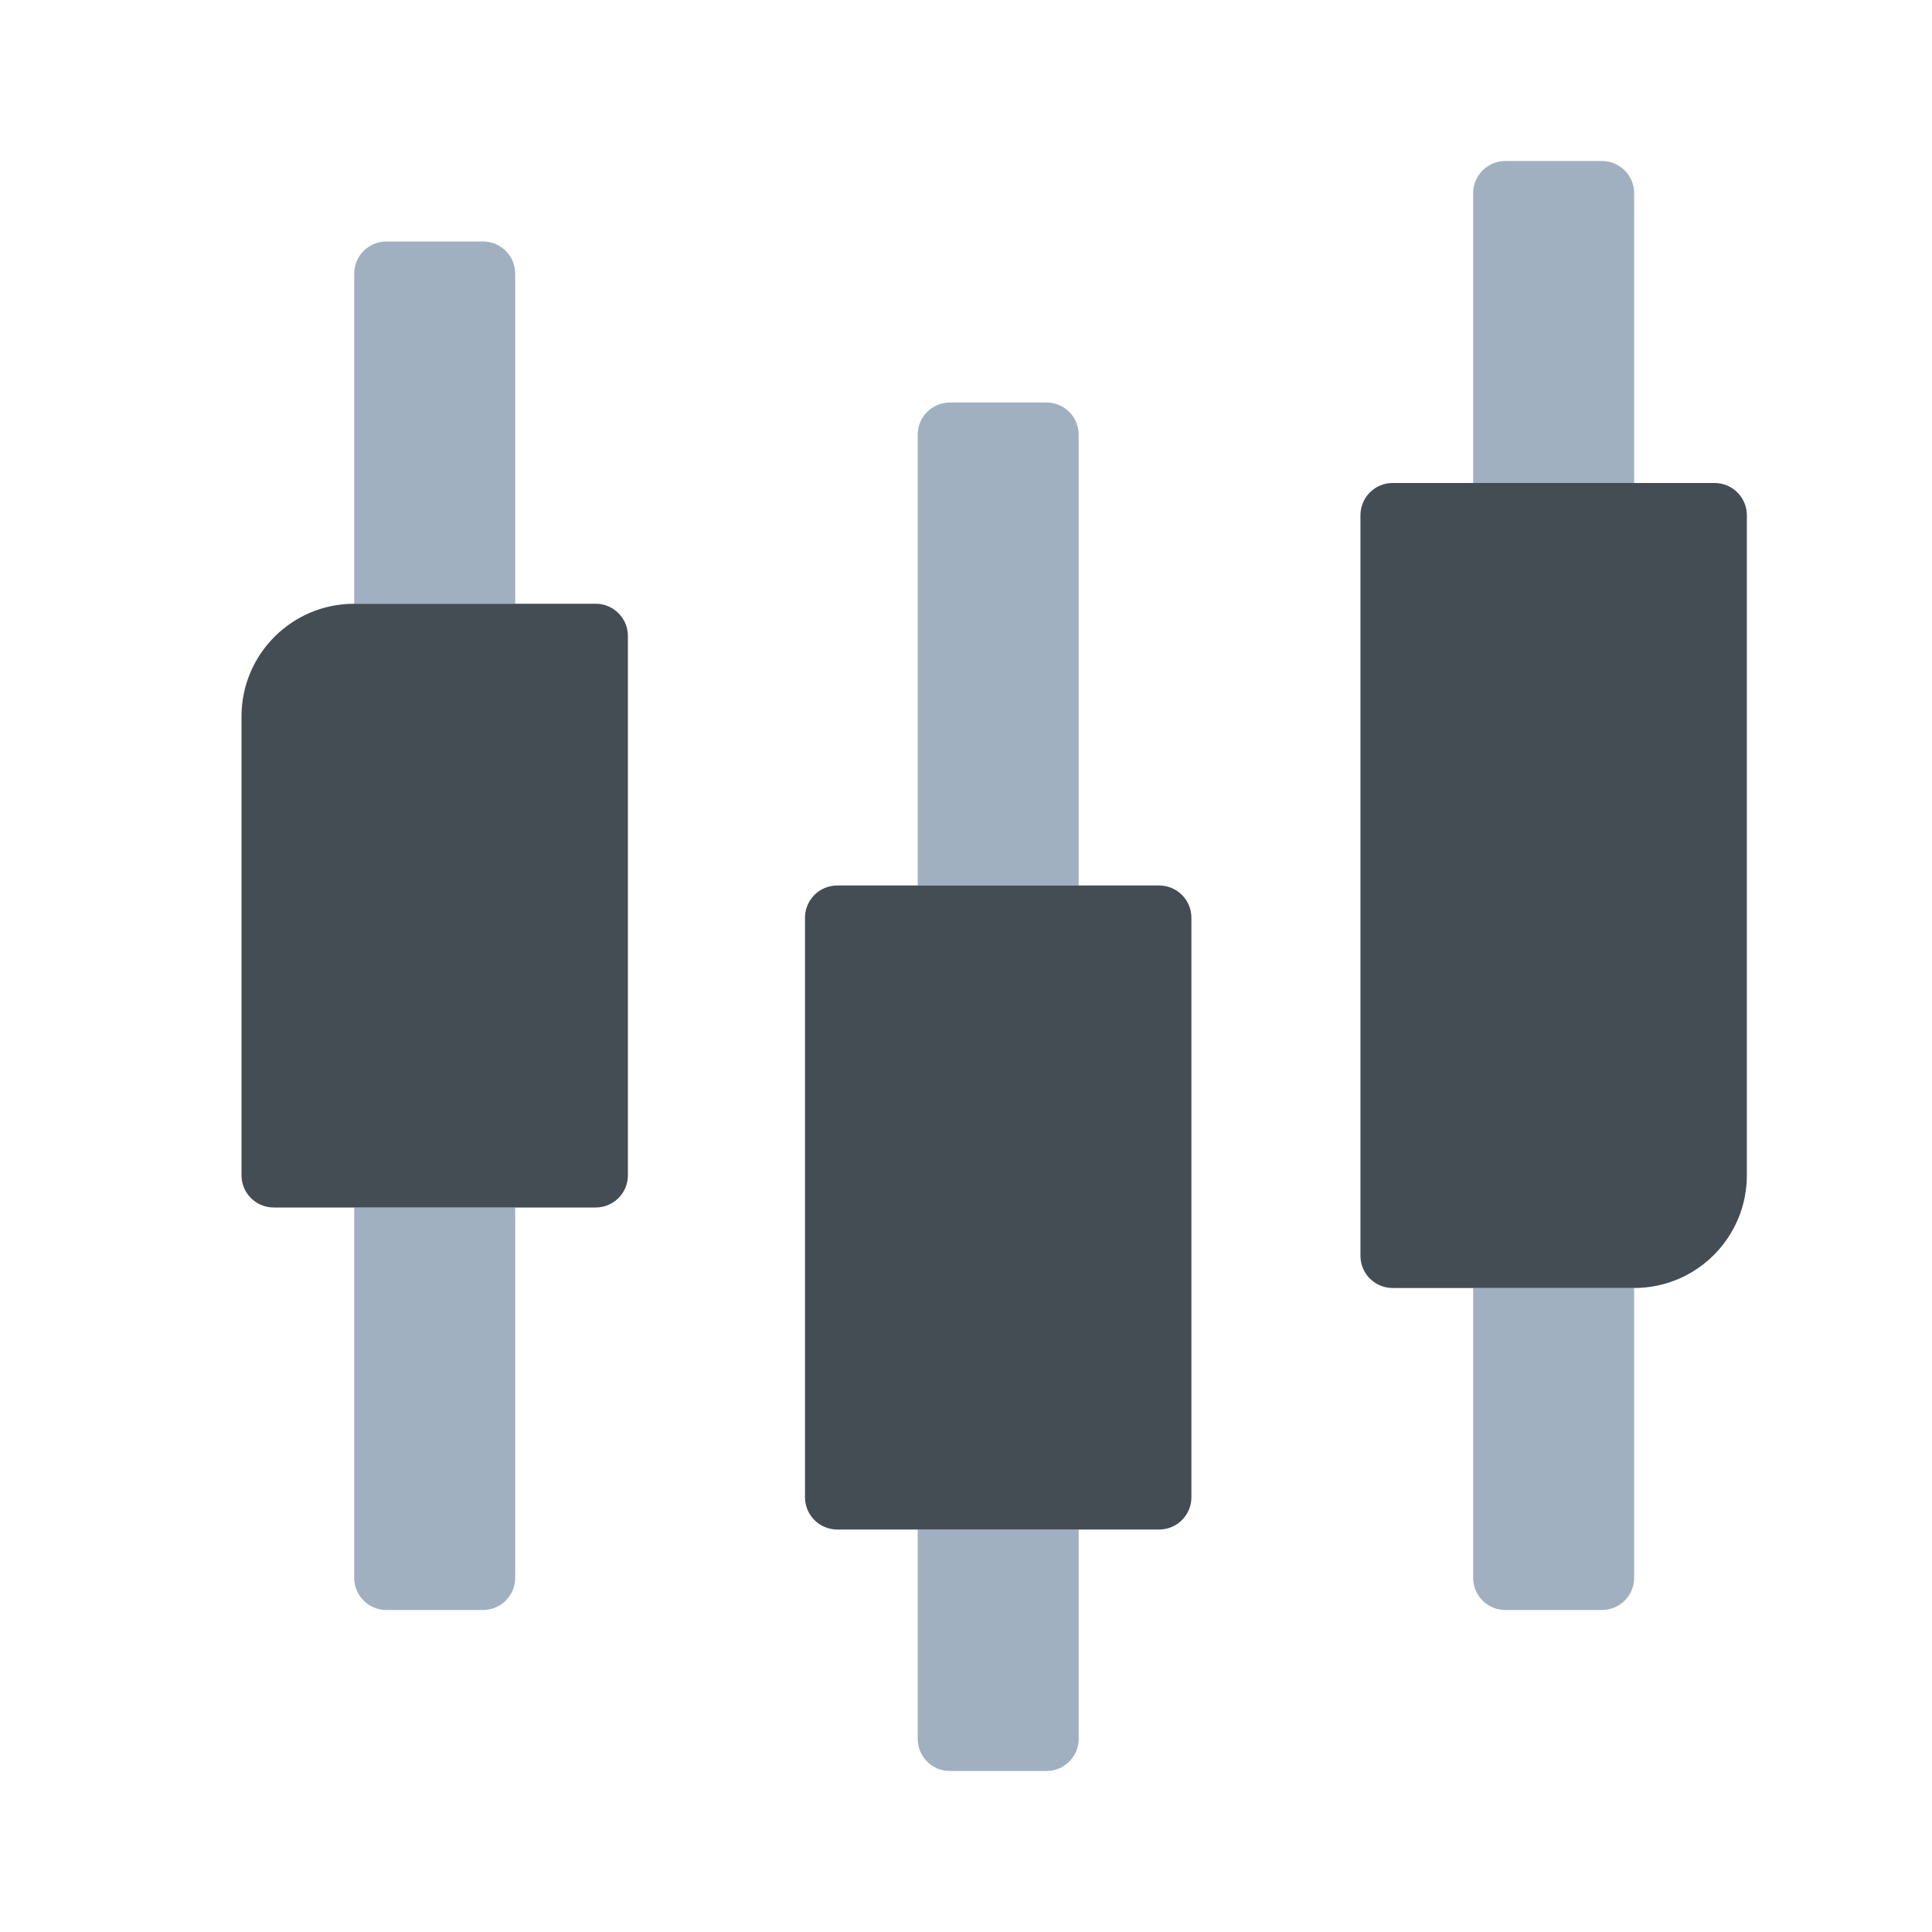
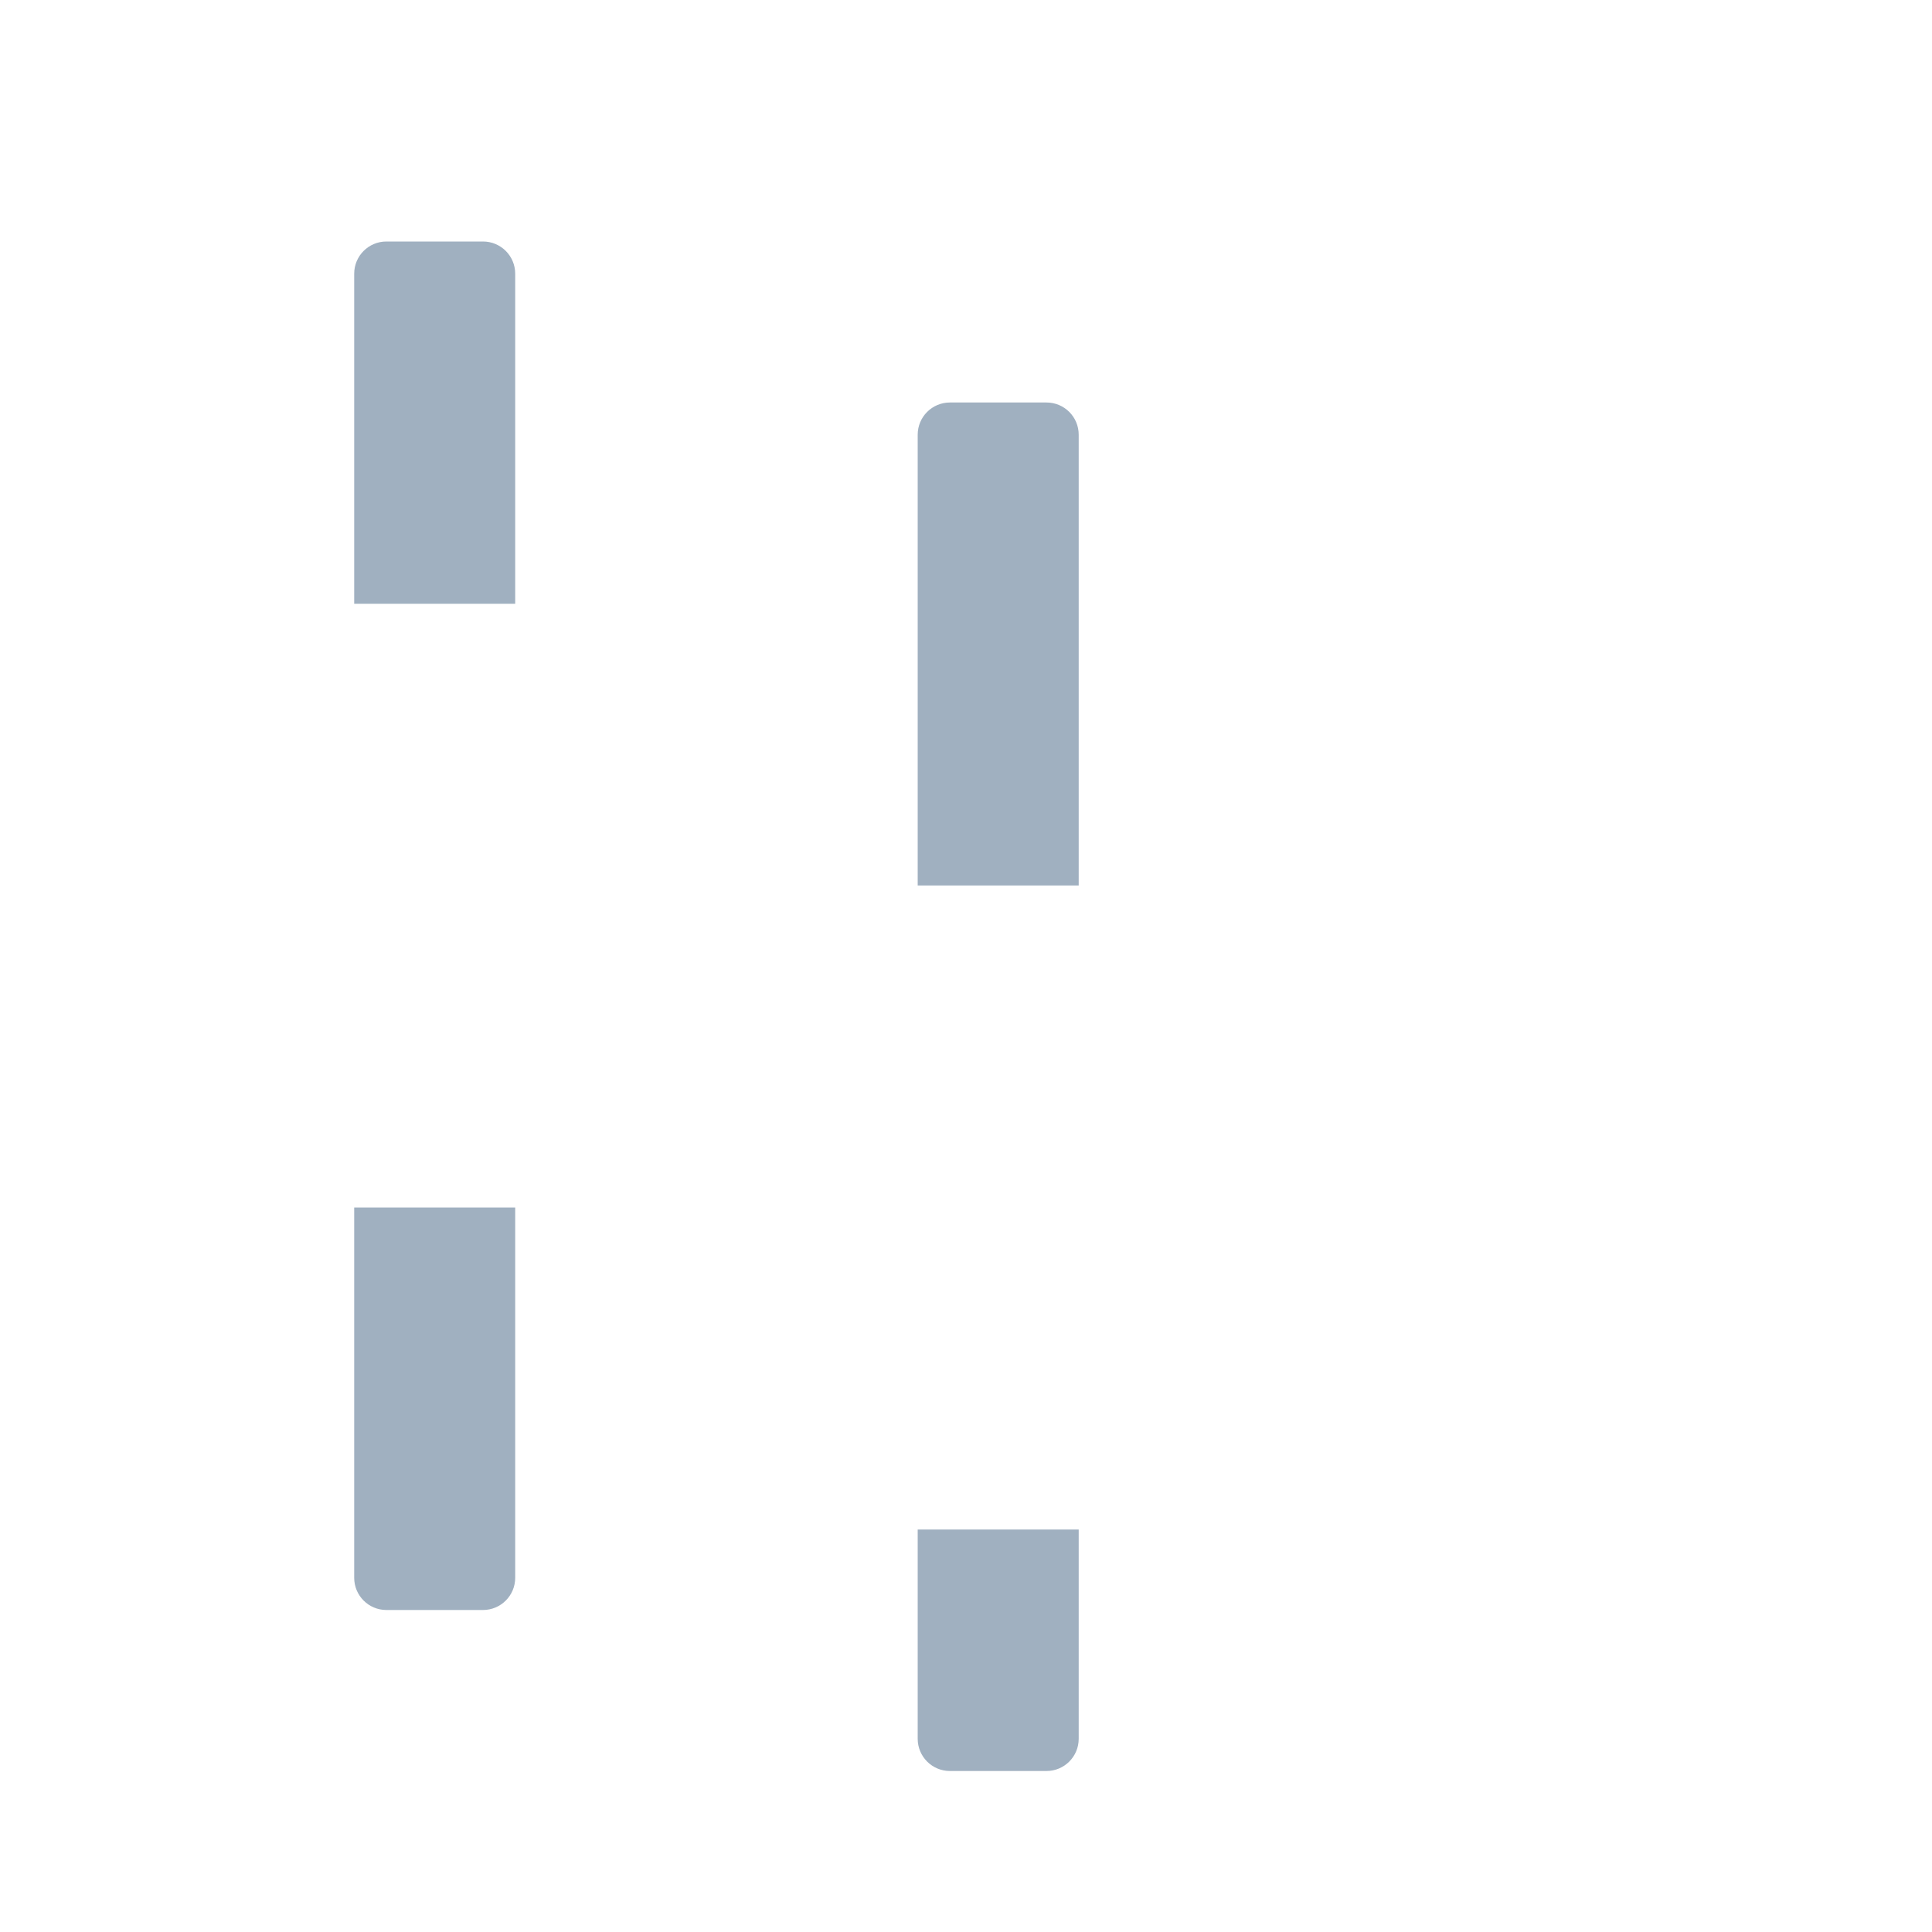
<svg xmlns="http://www.w3.org/2000/svg" width="48" height="48" viewBox="0 0 48 48" fill="none">
  <path fill-rule="evenodd" clip-rule="evenodd" d="M8.8 6.8C8.8 6.358 9.158 6 9.6 6H12C12.442 6 12.8 6.358 12.8 6.8V10.9V15H8.8V6.8ZM8.8 30V39.2C8.8 39.642 9.158 40 9.6 40H12C12.442 40 12.8 39.642 12.8 39.2V30H8.8Z" fill="#A0B0C0" />
  <path fill-rule="evenodd" clip-rule="evenodd" d="M22.8 10.8C22.8 10.358 23.158 10 23.6 10H26C26.442 10 26.8 10.358 26.8 10.8V22H22.8V10.8ZM22.8 38V43.2C22.8 43.642 23.158 44 23.6 44H26C26.442 44 26.8 43.642 26.8 43.2V38H22.8Z" fill="#A0B0C0" />
-   <path fill-rule="evenodd" clip-rule="evenodd" d="M36.6 4.8C36.6 4.358 36.958 4 37.4 4H39.8C40.242 4 40.6 4.358 40.6 4.8V12H36.6V4.8ZM36.6 32V39.2C36.6 39.642 36.958 40 37.4 40H39.8C40.242 40 40.6 39.642 40.6 39.2V32H36.6Z" fill="#A0B0C0" />
-   <path d="M22.8 22H20.8C20.358 22 20 22.358 20 22.8V37.2C20 37.642 20.358 38 20.8 38H22.8H26.8H28.8C29.241 38 29.6 37.642 29.6 37.2V22.8C29.6 22.358 29.241 22 28.8 22H26.8H22.8Z" fill="#454D54" />
-   <path d="M36.6 12H34.6C34.158 12 33.8 12.358 33.8 12.8V31.2C33.8 31.642 34.158 32 34.6 32H36.6H40.6C42.146 32 43.4 30.747 43.4 29.2V12.8C43.4 12.358 43.041 12 42.6 12H40.6H36.6Z" fill="#454D54" />
-   <path d="M8.8 15C7.253 15 6 16.254 6 17.8L6 29.2C6 29.642 6.358 30 6.8 30H8.8H12.8H14.8C15.241 30 15.6 29.642 15.6 29.2V15.8C15.6 15.358 15.241 15 14.8 15H12.8H8.8Z" fill="#454D54" />
</svg>